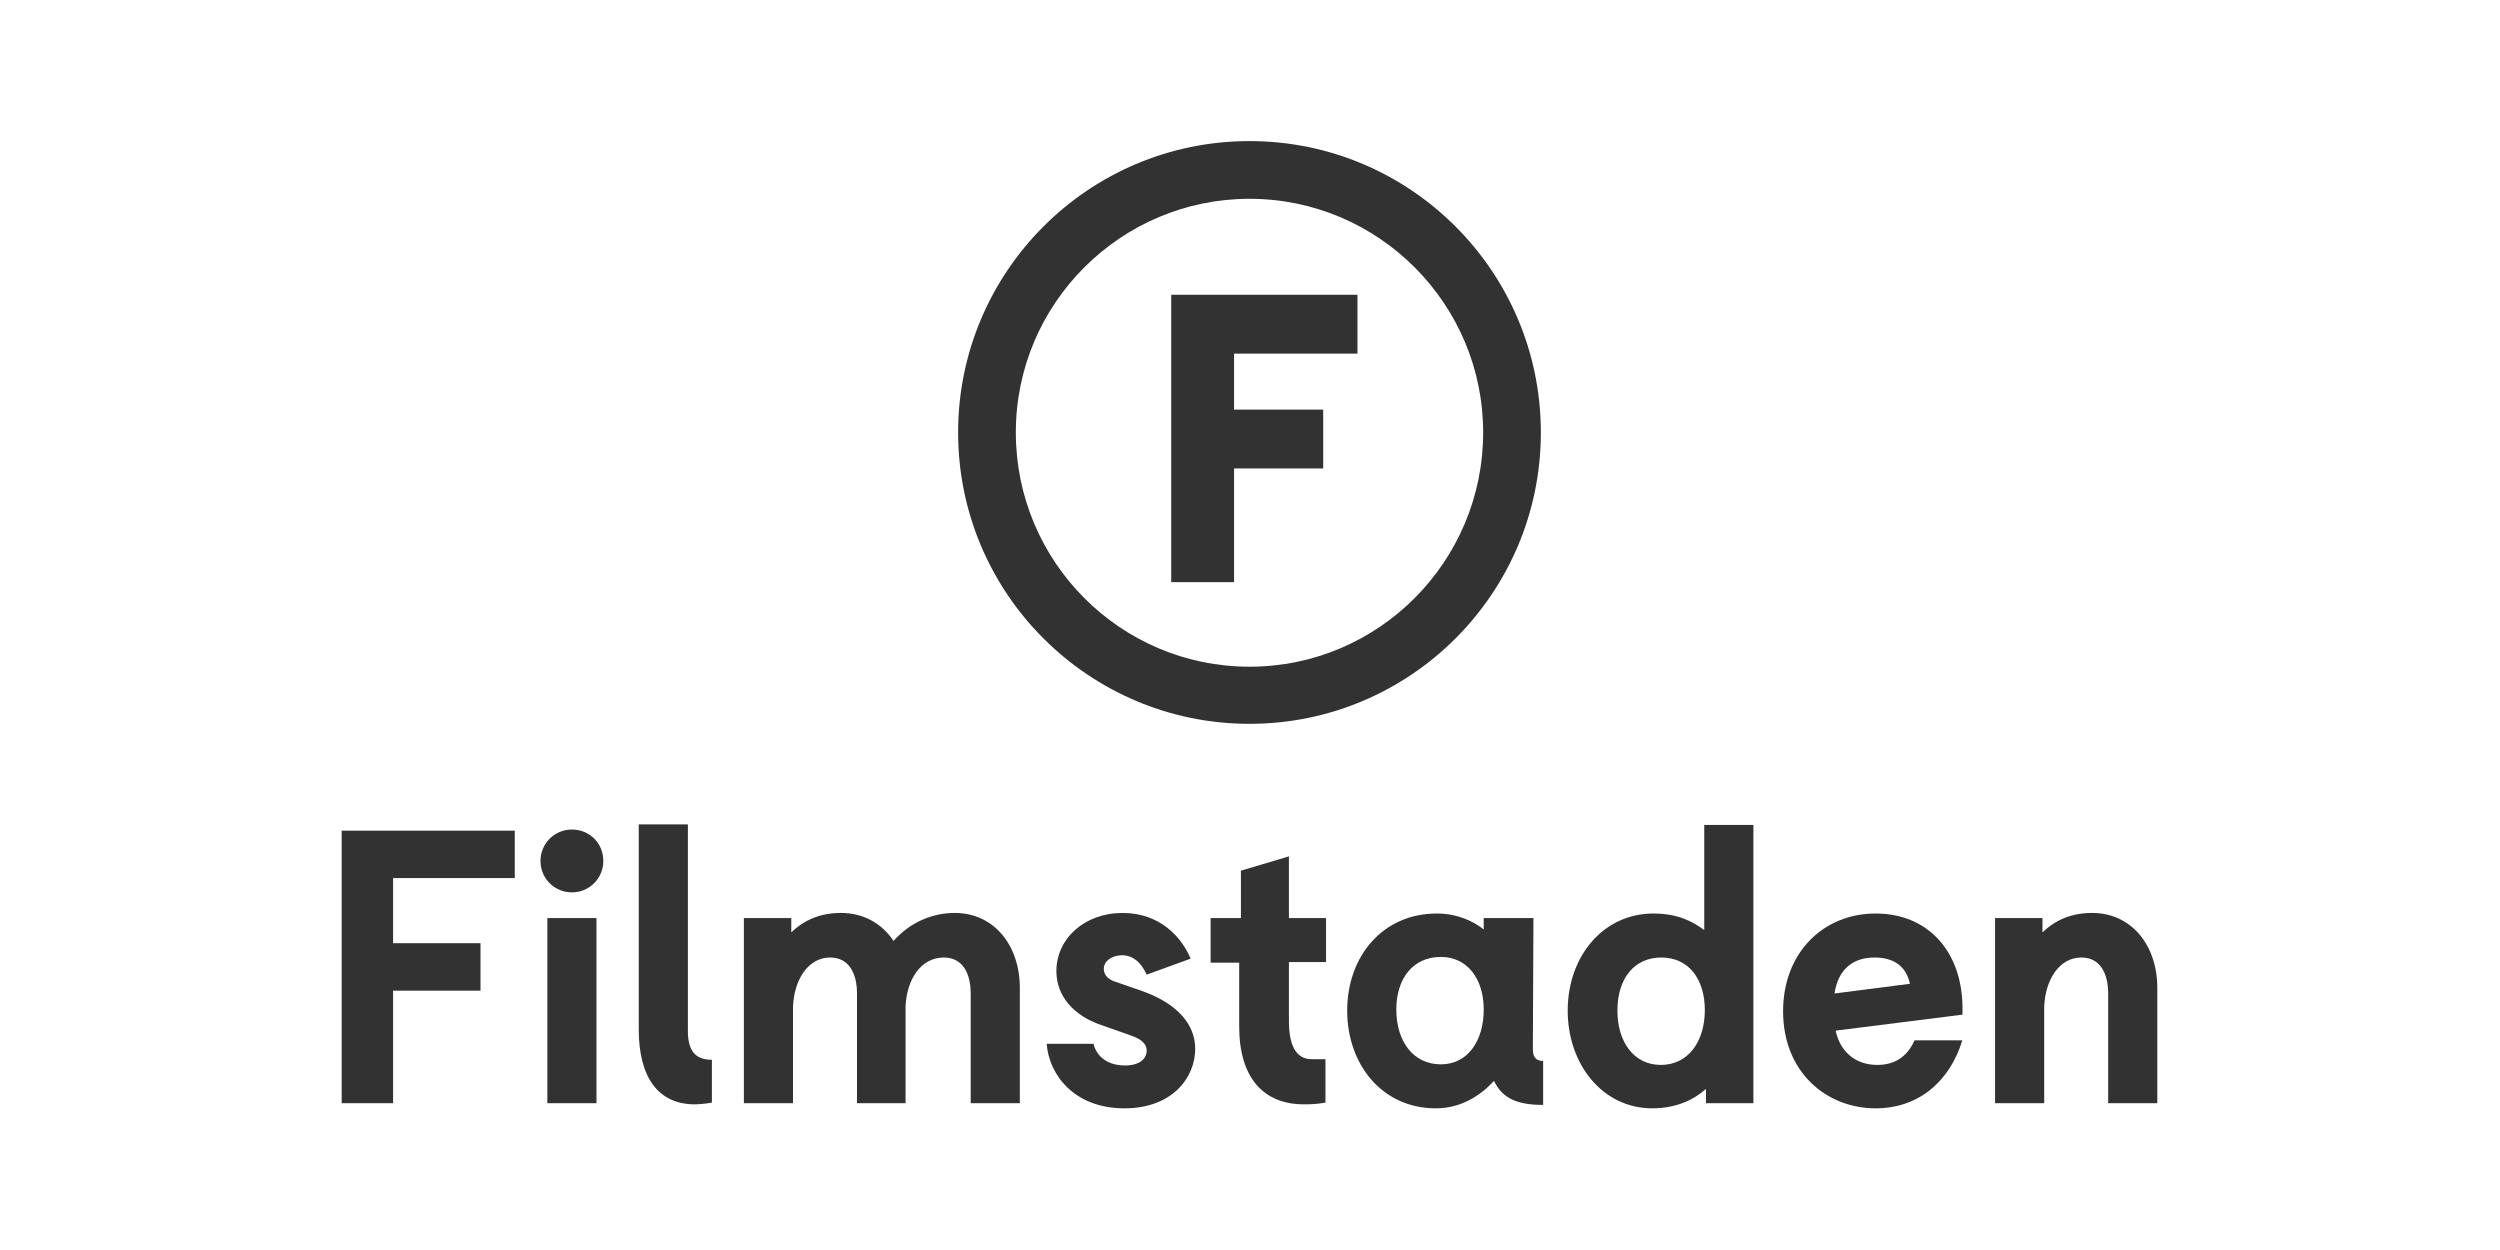
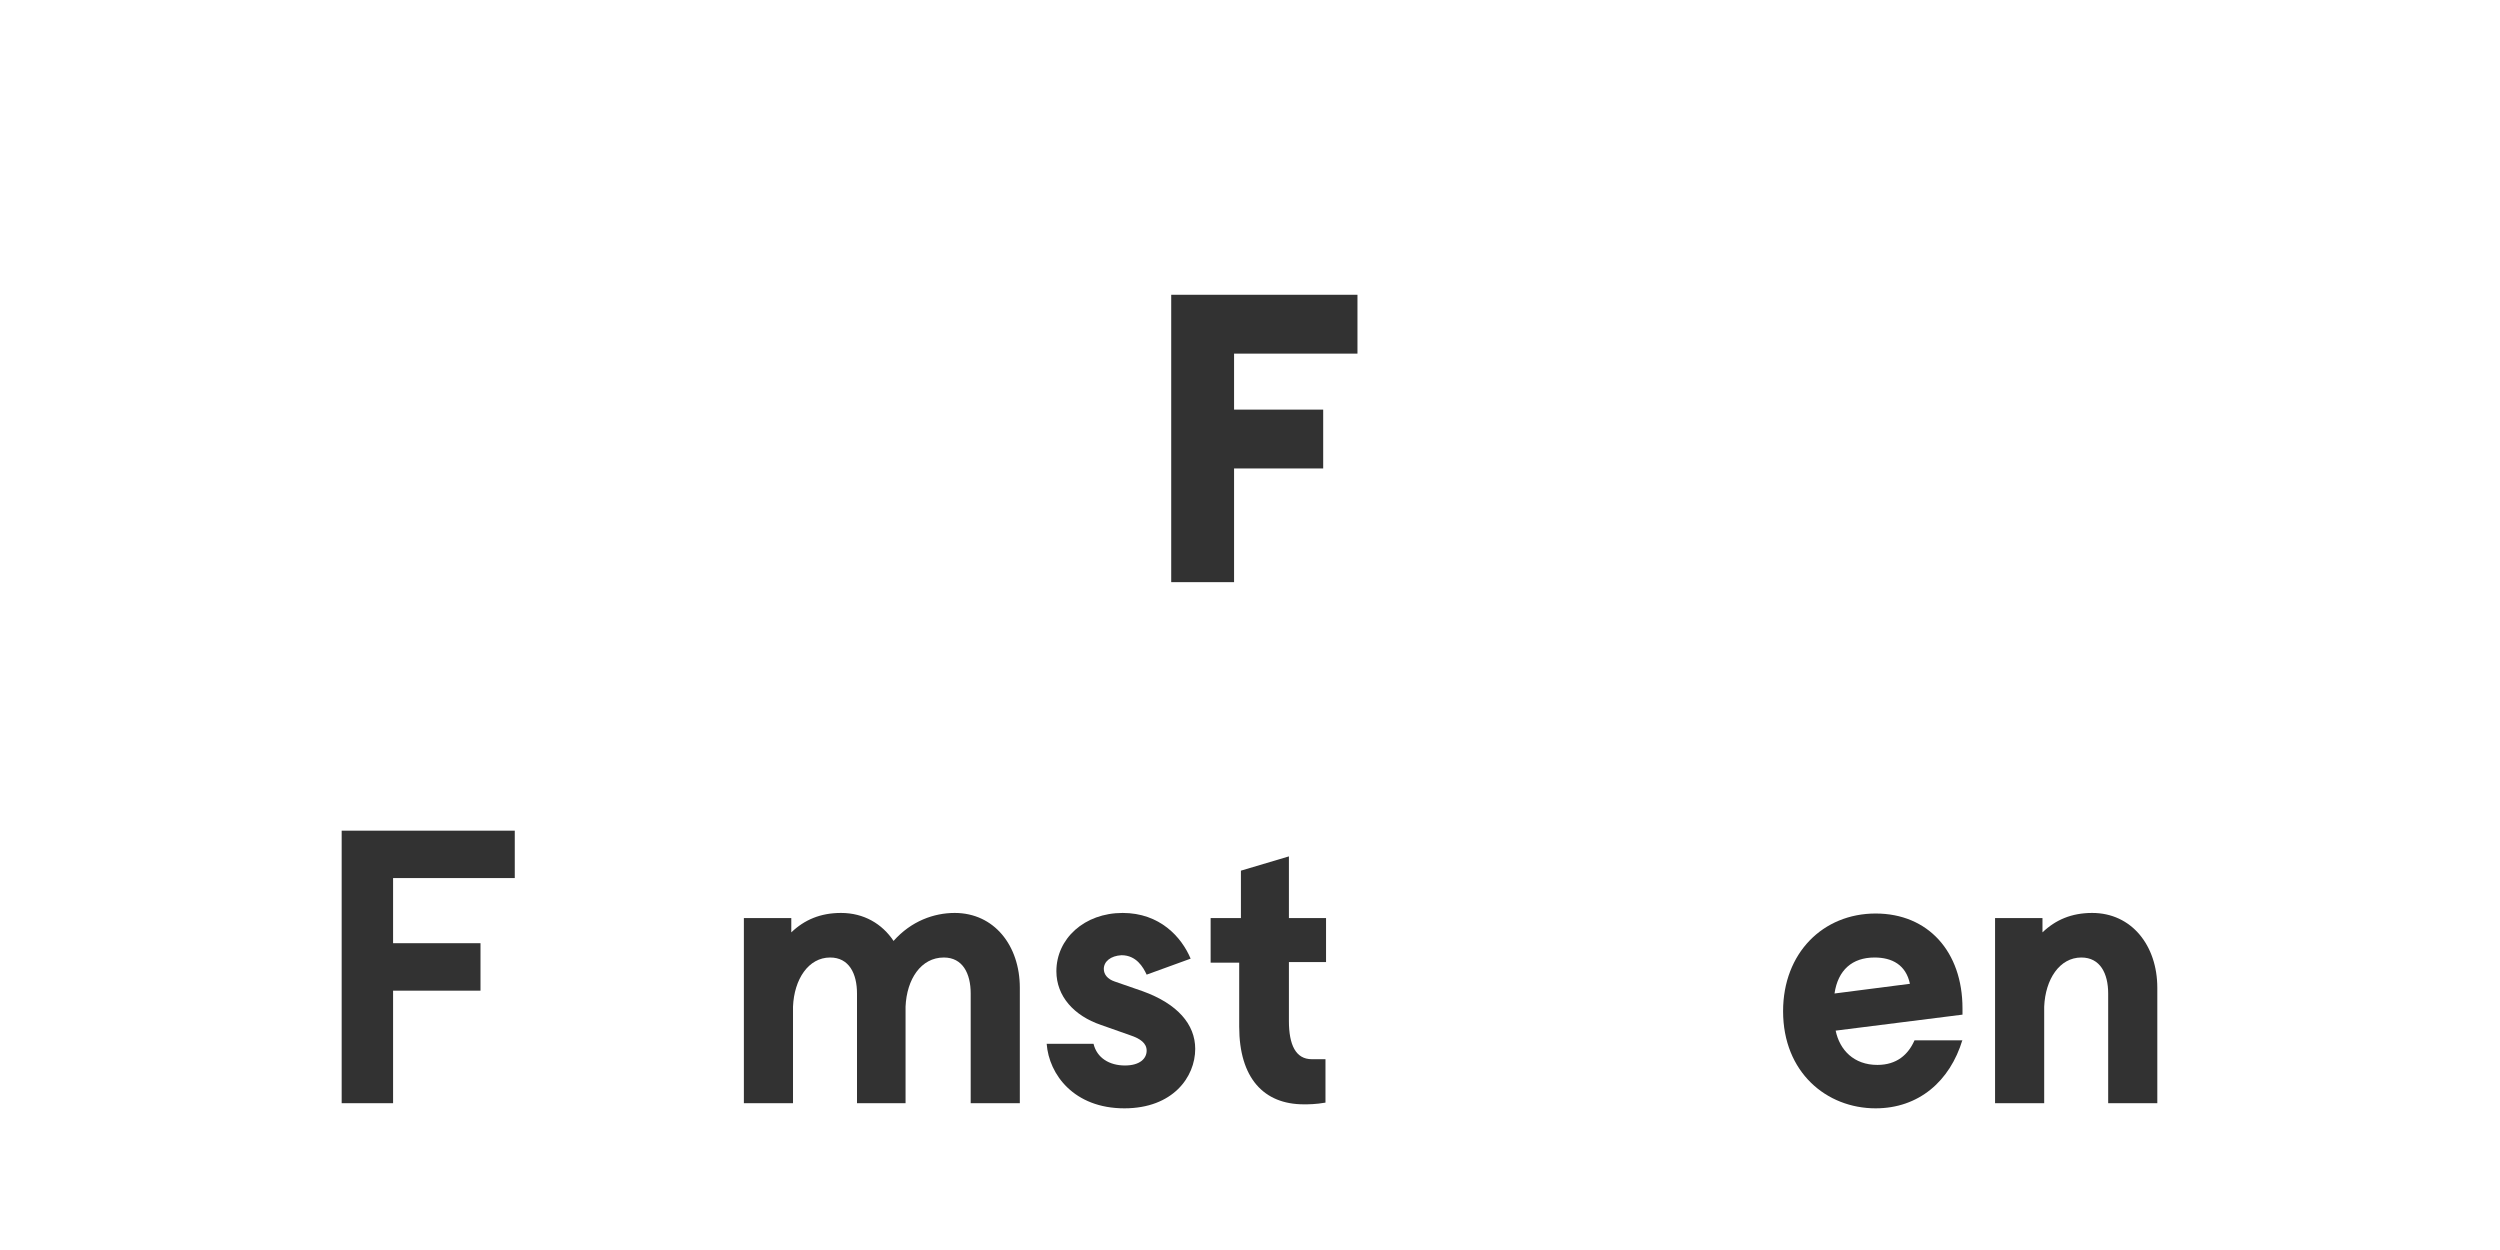
<svg xmlns="http://www.w3.org/2000/svg" width="300" height="150" viewBox="0 0 300 150" fill="none">
  <rect width="300" height="150" fill="white" />
  <g clip-path="url(#clip0_59_3511)">
    <path d="M41 132.383V99.681H61.773V105.371H47.17V113.187H57.66V118.877H47.17V132.383H41Z" fill="#323232" />
-     <path d="M68.629 99.544C70.754 99.544 72.399 101.189 72.399 103.314C72.399 105.371 70.754 107.085 68.629 107.085C66.572 107.085 64.858 105.44 64.858 103.314C64.858 101.258 66.503 99.544 68.629 99.544ZM65.681 110.17H71.577V132.383H65.681V110.17Z" fill="#323232" />
-     <path d="M85.426 132.314C84.671 132.451 83.849 132.52 83.369 132.52C79.05 132.52 76.65 129.366 76.65 123.539V98.927H82.546V123.676C82.546 125.938 83.3 127.172 85.426 127.172V132.314Z" fill="#323232" />
    <path d="M108.667 120.797V132.383H102.84V119.22C102.84 116.82 101.88 114.901 99.617 114.901C97.012 114.901 95.298 117.506 95.161 120.797V132.383H89.265V110.17H94.955V111.884C96.532 110.376 98.452 109.553 100.92 109.553C103.662 109.553 105.856 110.856 107.227 112.912C109.353 110.513 112.095 109.553 114.563 109.553C119.294 109.553 122.379 113.461 122.379 118.534V132.383H116.483V119.22C116.483 116.82 115.523 114.901 113.26 114.901C110.518 114.901 108.804 117.506 108.667 120.797Z" fill="#323232" />
    <path d="M132.457 116.272C132.457 116.957 132.937 117.506 133.759 117.78L137.119 118.946C141.301 120.454 143.426 122.922 143.426 125.87C143.426 129.229 140.752 133 134.925 133C128.892 133 125.875 128.955 125.601 125.253H131.223C131.634 126.967 133.142 127.858 134.993 127.858C136.776 127.858 137.598 127.035 137.598 126.076C137.598 125.184 136.844 124.636 135.61 124.225L132.114 122.991C128.892 121.894 126.766 119.563 126.766 116.546C126.766 112.638 130.126 109.553 134.719 109.553C139.175 109.553 141.781 112.433 142.877 115.038L137.598 116.957C137.187 116.066 136.364 114.626 134.582 114.626C133.279 114.695 132.457 115.381 132.457 116.272Z" fill="#323232" />
    <path d="M145.276 115.518V110.17H148.91V104.48L154.669 102.766V110.17H159.125V115.449H154.669V122.511C154.669 125.39 155.491 127.104 157.411 127.104H159.057V132.314C157.891 132.52 157 132.52 156.451 132.52C151.652 132.52 148.704 129.366 148.704 123.196V115.518H145.276Z" fill="#323232" />
-     <path d="M183.943 125.87C183.943 126.761 184.217 127.31 185.177 127.31V132.589C181.886 132.589 180.241 131.697 179.281 129.709C177.636 131.492 175.305 133 172.288 133C165.844 133 161.662 127.721 161.662 121.277C161.662 114.764 165.912 109.622 172.425 109.622C174.894 109.622 176.882 110.582 178.047 111.541V110.17H184.012L183.943 125.87ZM172.905 127.721C176.128 127.721 178.047 124.91 178.047 121.139C178.047 117.437 176.059 114.832 172.905 114.832C169.546 114.832 167.558 117.437 167.558 121.139C167.558 124.91 169.546 127.721 172.905 127.721Z" fill="#323232" />
-     <path d="M204.716 130.669C203.345 131.903 201.22 133 198.272 133C192.307 133 188.125 127.721 188.125 121.277C188.125 114.764 192.376 109.622 198.409 109.622C201.425 109.622 203.208 110.65 204.51 111.61V98.995H210.406V132.383H204.716V130.669ZM199.3 127.79C202.591 127.79 204.579 124.979 204.579 121.208C204.579 117.437 202.591 114.901 199.368 114.901C196.146 114.901 194.09 117.369 194.09 121.277C194.09 125.047 196.078 127.79 199.3 127.79Z" fill="#323232" />
    <path d="M235.499 124.773C233.99 129.778 230.22 133 225.078 133C219.182 133 213.971 128.681 213.971 121.345C213.971 114.352 218.77 109.622 225.078 109.622C231.385 109.622 235.499 114.215 235.499 121.002V121.757L220.279 123.676C220.759 126.007 222.473 127.79 225.283 127.79C227.614 127.79 228.986 126.556 229.74 124.842H235.499V124.773ZM229.191 118.054C228.711 115.792 227.066 114.901 224.941 114.901C222.267 114.901 220.553 116.409 220.142 119.22L229.191 118.054Z" fill="#323232" />
    <path d="M245.303 120.797V132.383H239.407V110.17H245.097V111.884C246.674 110.376 248.594 109.553 251.062 109.553C255.792 109.553 258.877 113.461 258.877 118.534V132.383H252.981V119.22C252.981 116.82 252.022 114.901 249.759 114.901C247.154 114.901 245.44 117.506 245.303 120.797Z" fill="#323232" />
-     <path d="M149.939 16.931C130.606 16.931 114.974 32.631 114.974 51.896C114.974 71.229 130.674 86.86 149.939 86.86C169.204 86.86 184.903 71.229 184.903 51.896C184.903 32.631 169.272 16.931 149.939 16.931ZM149.939 80.005C134.445 80.005 121.899 67.39 121.899 51.896C121.899 36.402 134.513 23.856 149.939 23.856C165.433 23.856 177.979 36.47 177.979 51.896C177.979 67.39 165.433 80.005 149.939 80.005Z" fill="#323232" />
    <path d="M162.896 42.435V35.373H140.546V49.154V69.858H148.088V56.215H158.783V49.154H148.088V42.435H162.896Z" fill="#323232" />
  </g>
  <defs>
    <clipPath id="clip0_59_3511">
      <rect width="217.877" height="116" fill="white" transform="translate(41 17)" />
    </clipPath>
  </defs>
</svg>